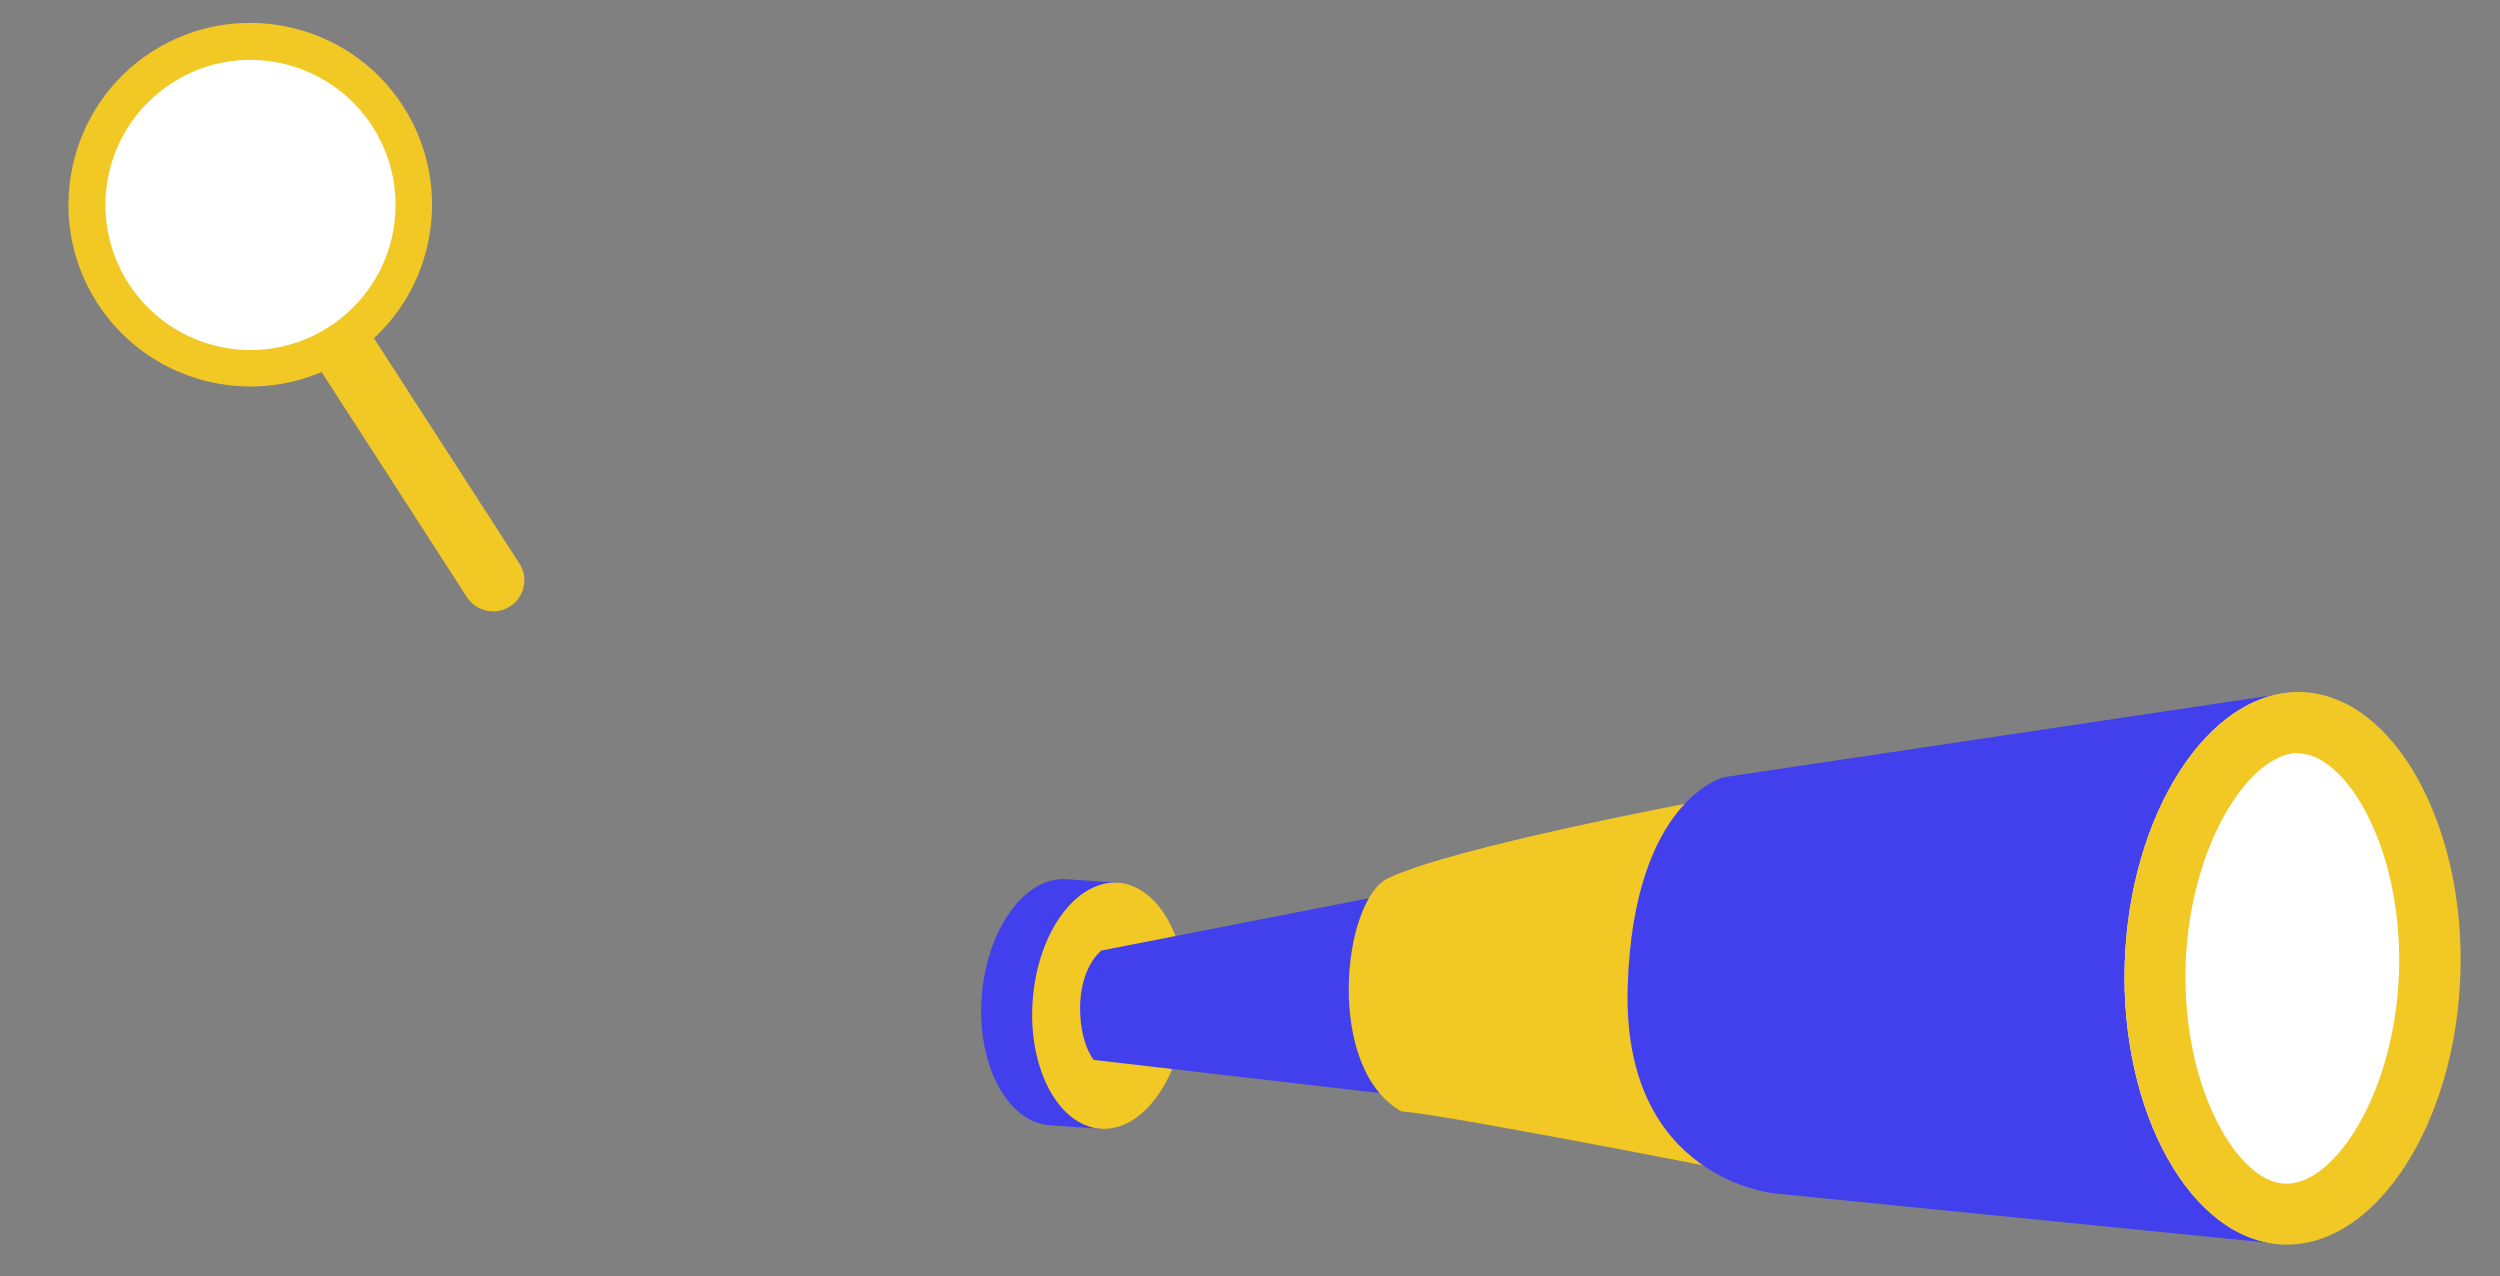
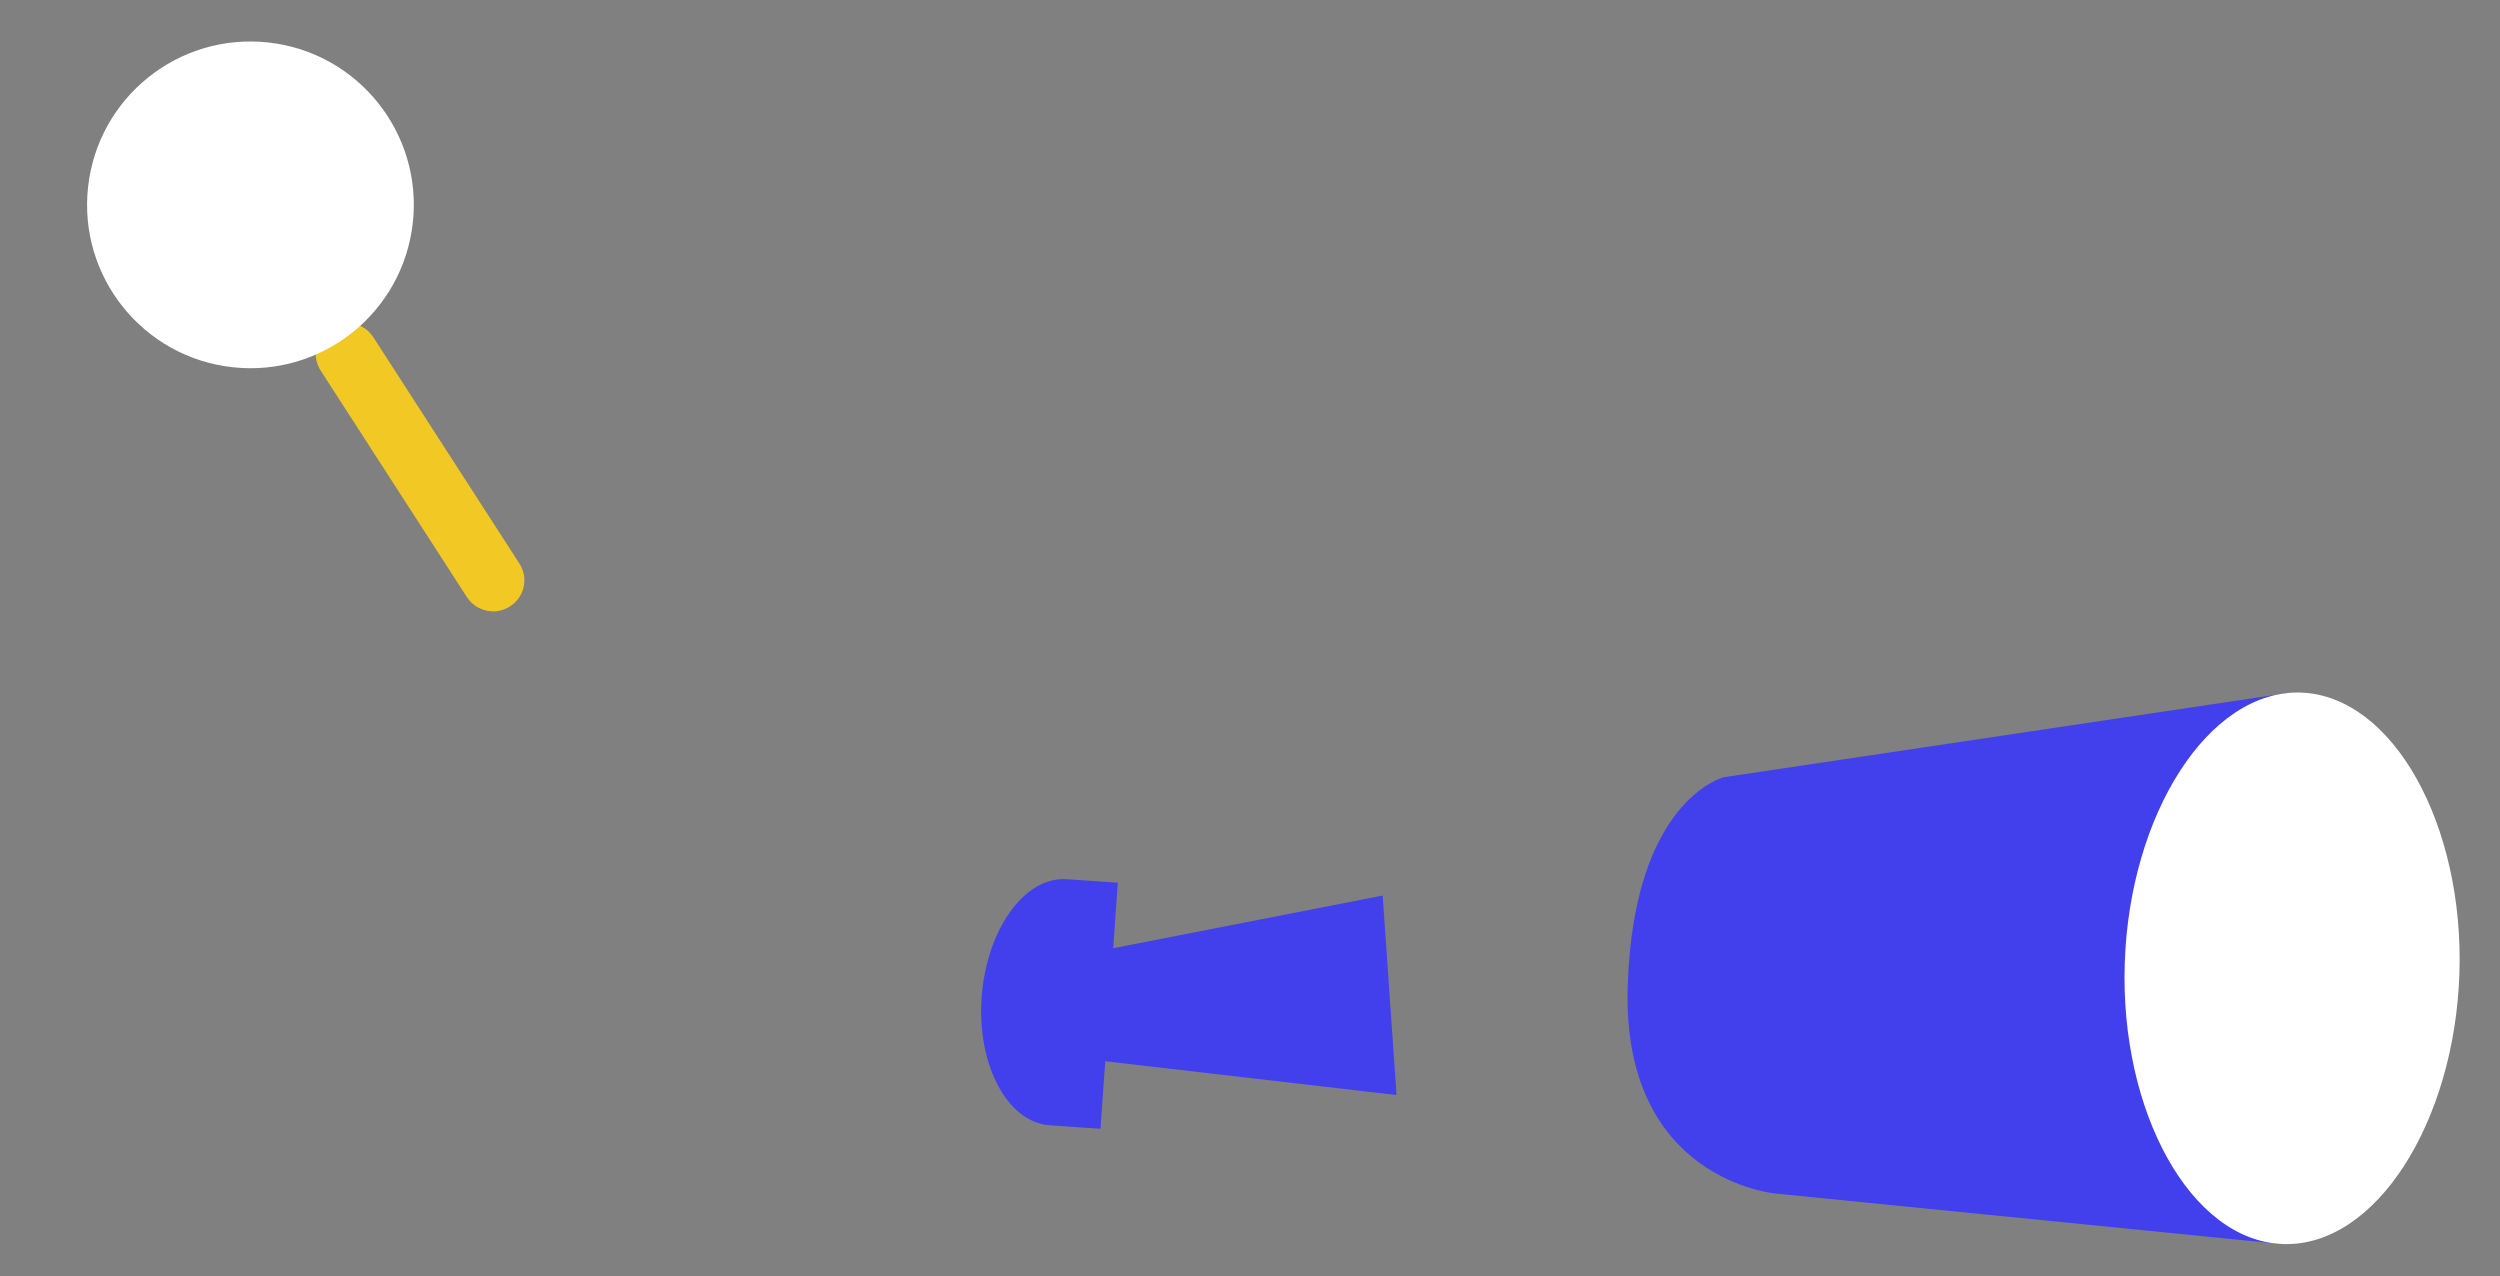
<svg xmlns="http://www.w3.org/2000/svg" version="1.1" id="Layer_1" x="0px" y="0px" viewBox="0 0 505 257.8" style="enable-background:new 0 0 505 257.8;" xml:space="preserve">
  <rect x="0" y="0" width="505" height="257.8" fill="#808080" stroke="none" />
  <style type="text/css">
	.st0{fill:none;stroke:#081928;stroke-width:7.554;stroke-miterlimit:10;}
	.st1{fill:#F2C825;}
	.st2{fill:#FFFFFF;}
	.st3{fill:#4240EC;}
</style>
  <g>
    <path class="st0" d="M67.9,68.2" />
    <path class="st1" d="M104.9,113.8c1.9,2.9,1.1,6.8-1.9,8.7l0,0c-2.9,1.9-6.8,1-8.7-1.9L64.8,74.9c-1.9-2.9-1.1-6.8,1.9-8.7l0,0   c2.9-1.9,6.8-1,8.7,1.9L104.9,113.8z" />
    <ellipse transform="matrix(0.109 -0.994 0.994 0.109 3.923 87.165)" class="st2" cx="50.6" cy="41.4" rx="33" ry="33" />
-     <path class="st1" d="M70.5,72.2c-17,11-39.8,6.1-50.8-10.9c-11-17-6.1-39.8,10.9-50.8c17-11,39.8-6.1,50.8,10.9   C92.4,38.5,87.5,61.3,70.5,72.2z M34.7,16.8C21.1,25.6,17.2,43.7,26,57.3c8.8,13.6,26.9,17.5,40.5,8.7c13.6-8.8,17.5-26.9,8.7-40.5   C66.4,11.9,48.2,8,34.7,16.8z" />
  </g>
  <g>
    <g>
      <path class="st3" d="M198.3,201.4c-1,13.7,5.2,25.3,13.7,25.9c2.4,0.2,10.3,0.7,10.3,0.7l3.5-49.7c0,0-1.8-0.1-10.3-0.7    C207,177,199.3,187.7,198.3,201.4z" />
-       <path class="st1" d="M208.6,202.1c-1,13.7,5.2,25.3,13.7,25.9c8.5,0.6,16.2-10,17.2-23.8c1-13.7-5.2-25.3-13.7-25.9    C217.3,177.8,209.6,188.4,208.6,202.1z" />
      <path class="st3" d="M222.5,192l56.8-11.1l2.8,40.3l-61.2-7.1c0,0-3-3.7-2.7-11.5C218.6,194.8,222.5,192,222.5,192z" />
-       <path class="st1" d="M280.4,177.4c-9.3,4.4-12.8,38.5,2.7,47.1c8.5,0.6,62.5,11.2,62.5,11.2l-3.3-73.7    C342.4,162,293.5,171.1,280.4,177.4z" />
      <path class="st3" d="M462,140L348.2,157c0,0-18.2,4.5-19.4,42.1c-1.3,39.4,29.9,42,29.9,42l102.1,10.2L462,140z" />
    </g>
    <path class="st2" d="M496.8,196.7c-1,30-16.9,55.2-35.6,54.6c-18.7-0.6-33-26.8-32-56.8c1-30,16.9-55.2,35.6-54.6   C483.5,140.6,497.8,166.8,496.8,196.7z" />
-     <path class="st1" d="M464.2,139.8v12.4l0.3,0c4.4,0.1,9.2,4.3,13,11.1c4.9,8.8,7.5,20.8,7.1,33.1c-0.8,24.1-12.8,42.7-22.7,42.7   l-0.3,0c-4.4-0.1-9.2-4.2-13-11.1c-4.9-8.8-7.5-20.8-7.1-33.1c0.8-24.1,12.8-42.7,22.7-42.8L464.2,139.8 M464.2,139.8   c-18.4,0-34.1,25-35,54.7c-1,30,13.4,56.3,32.1,56.9c0.2,0,0.4,0,0.7,0c18.4,0,34.1-25,35-54.7c1-30-13.4-56.3-32.1-56.9   C464.6,139.8,464.4,139.8,464.2,139.8L464.2,139.8z" />
  </g>
</svg>